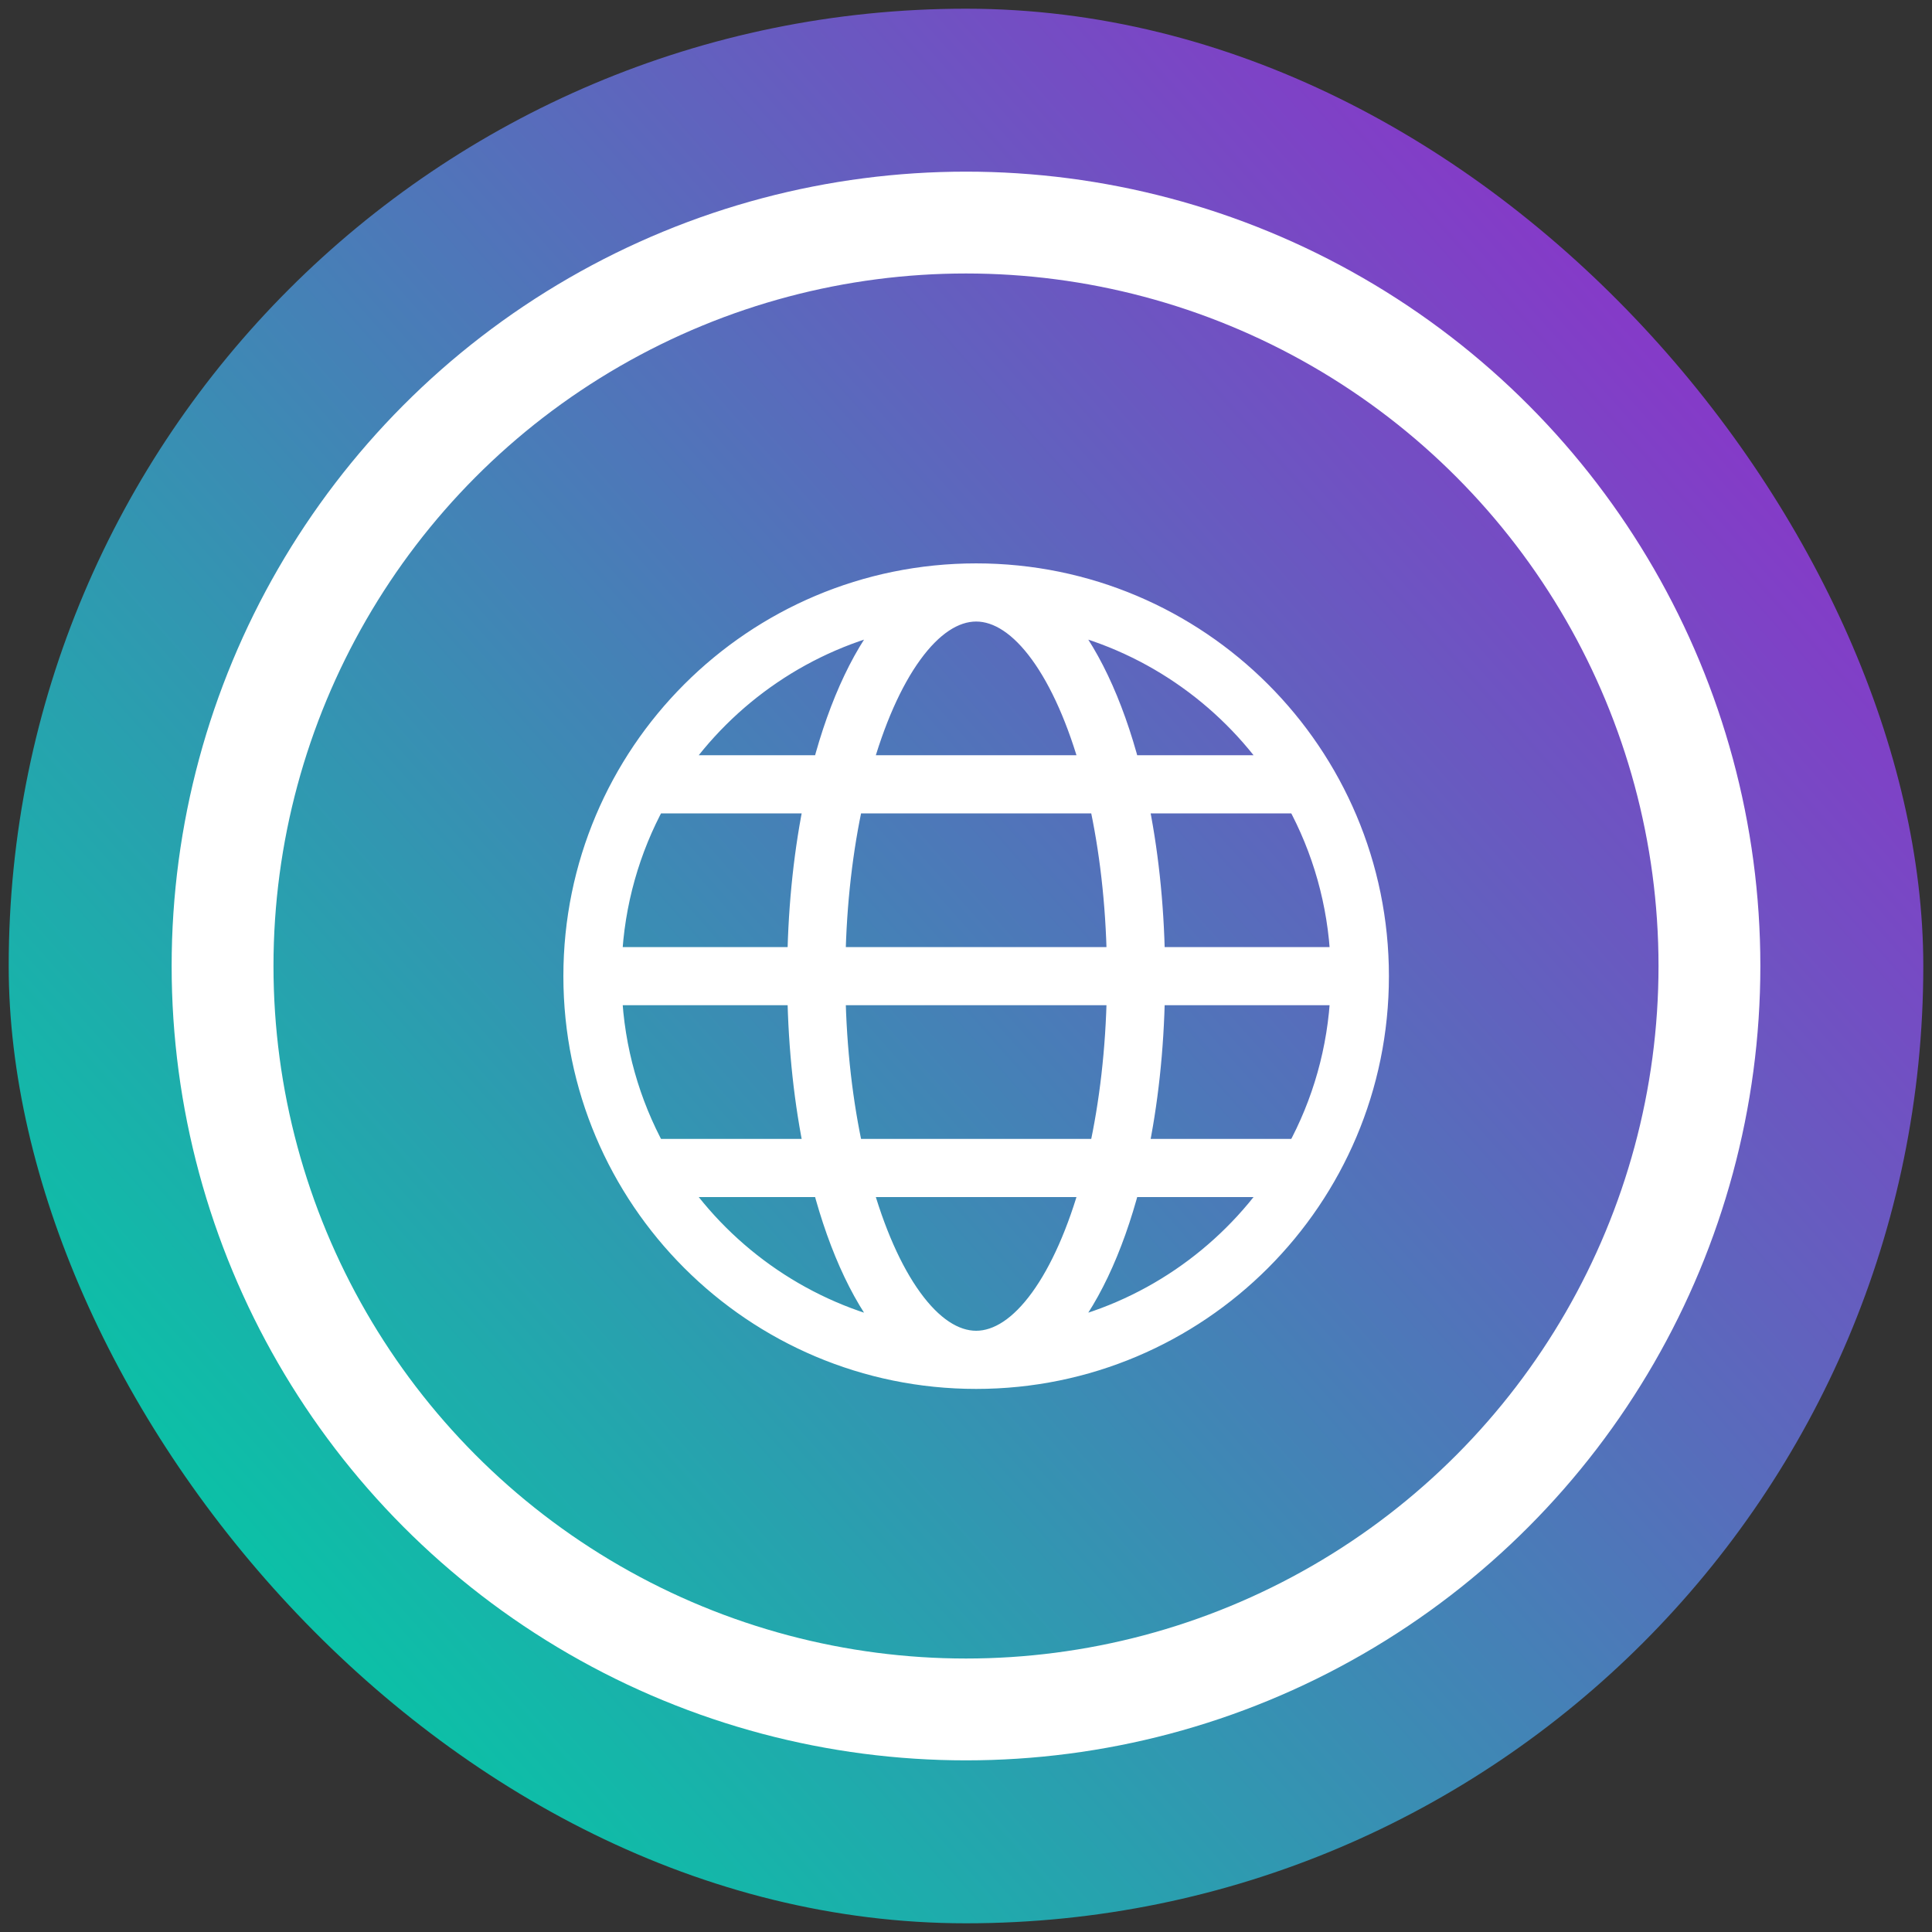
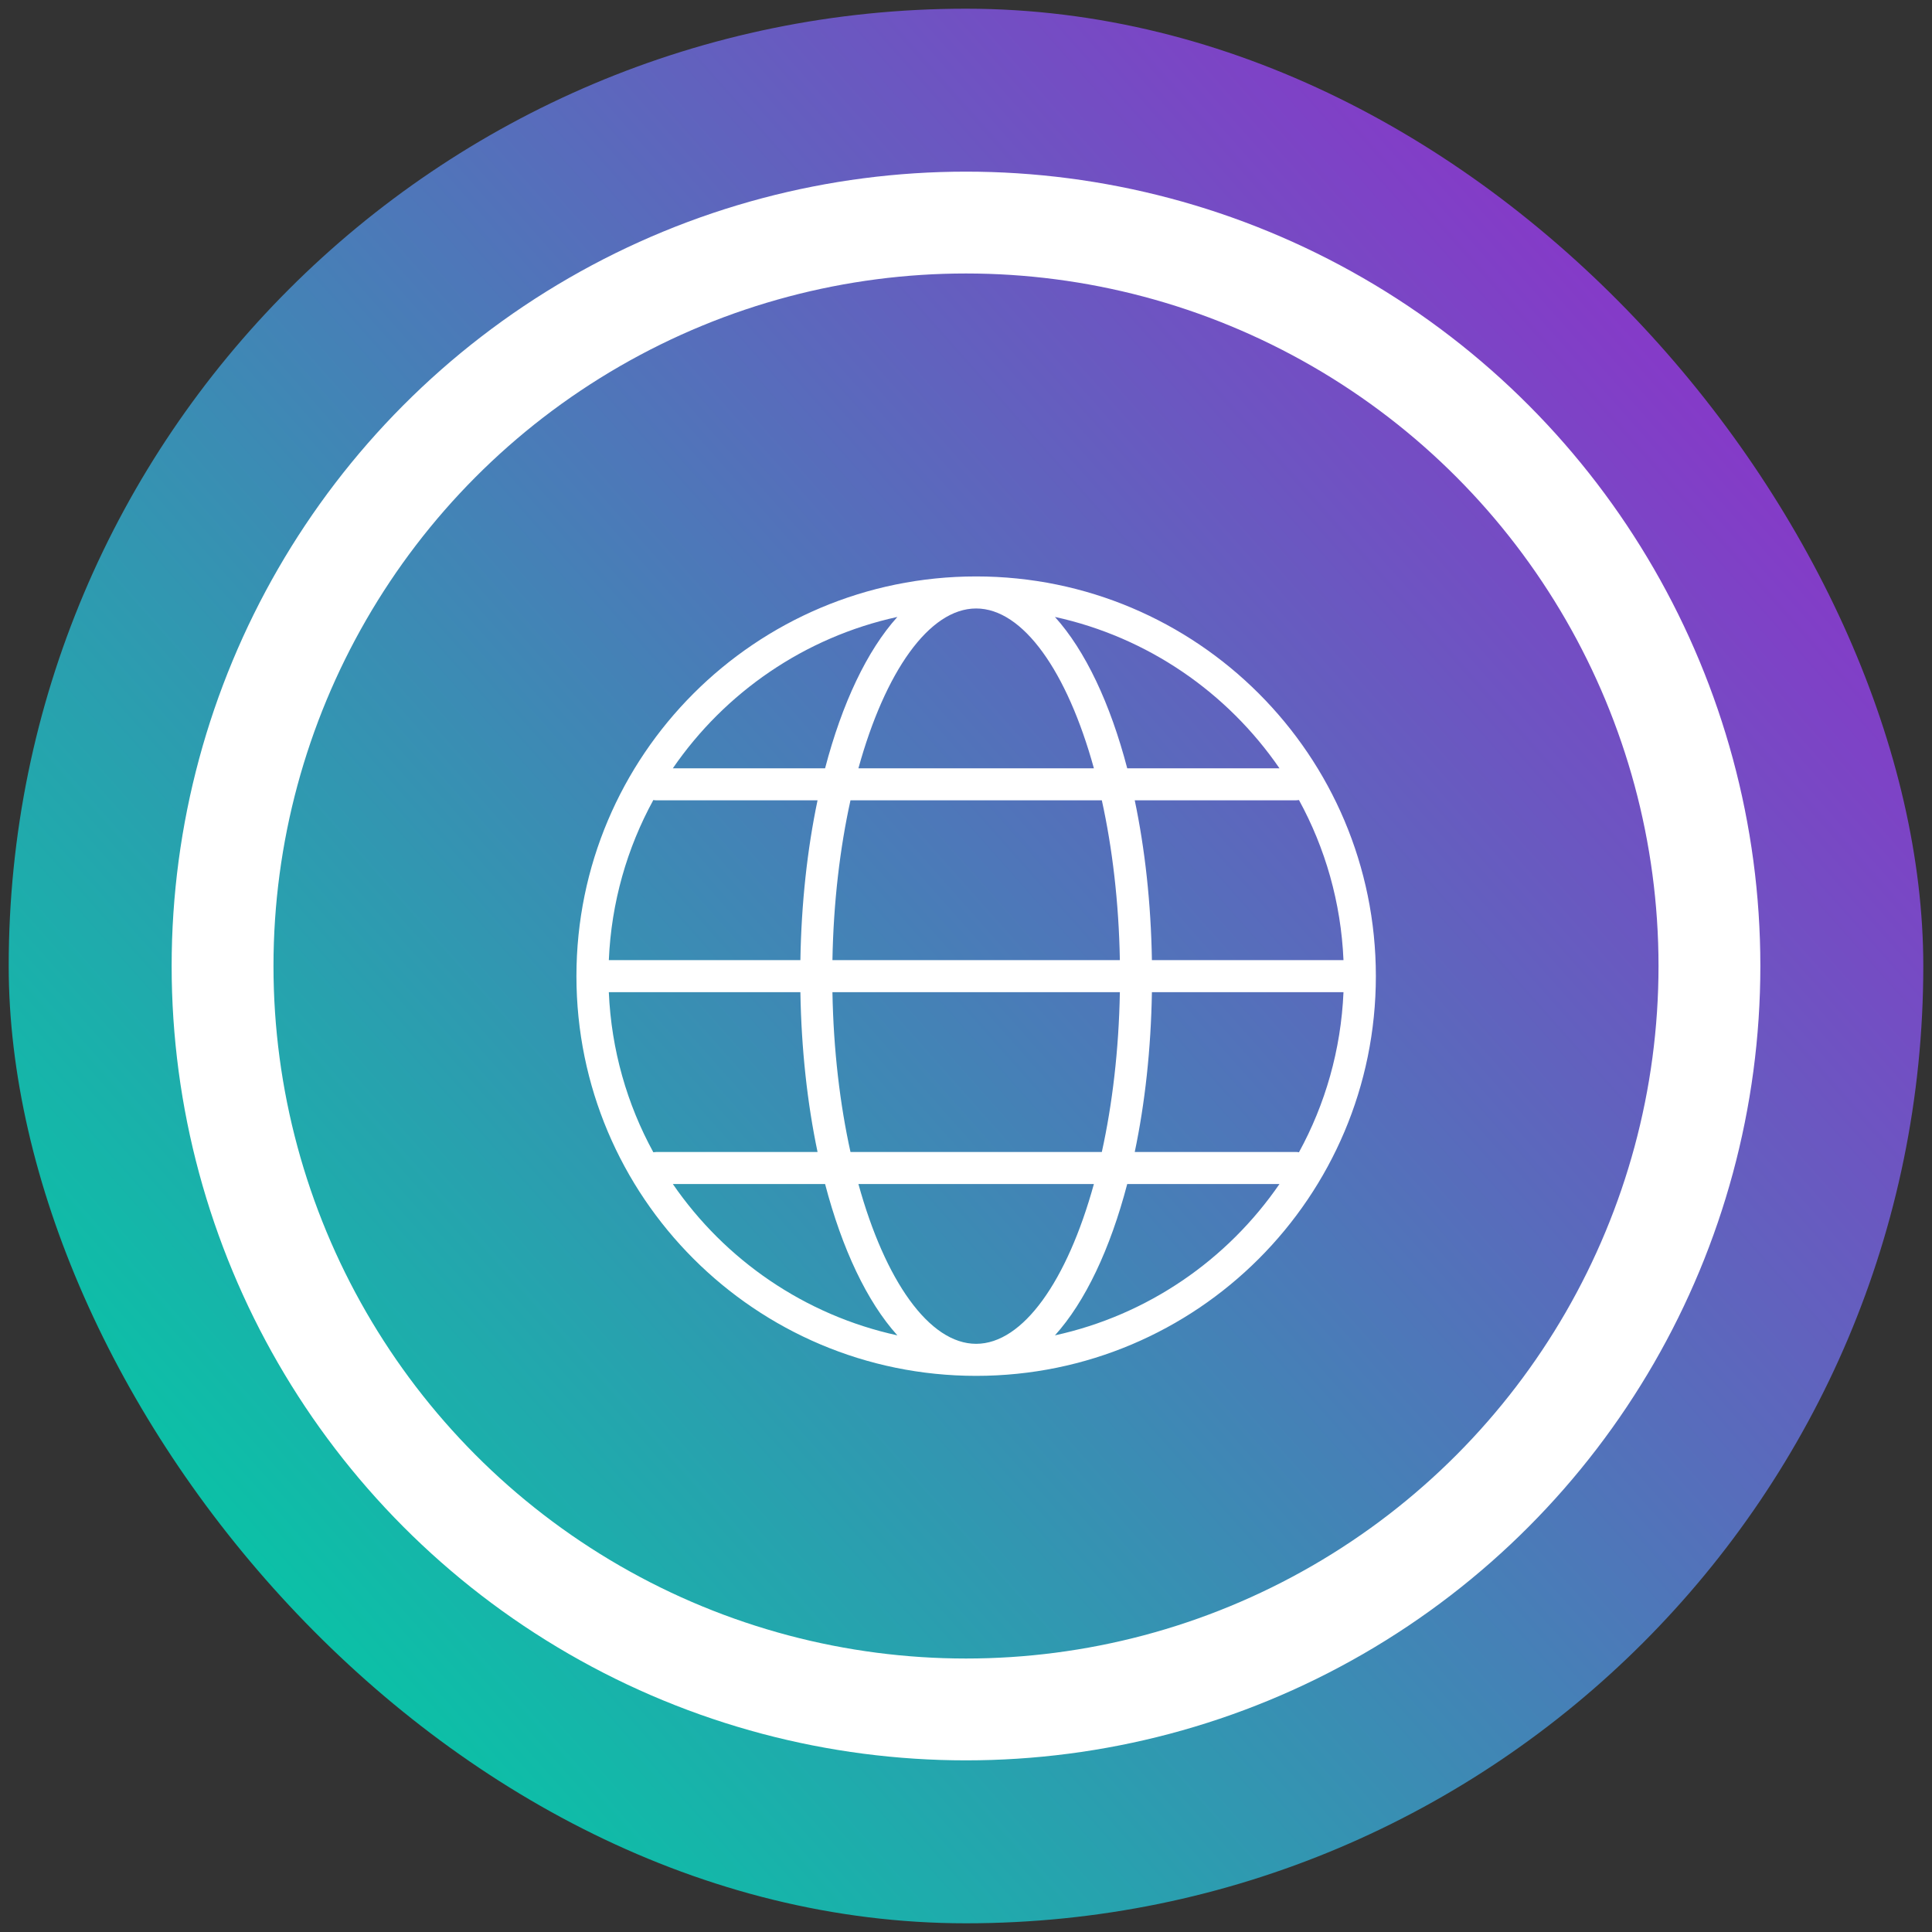
<svg xmlns="http://www.w3.org/2000/svg" width="111" height="111" viewBox="0 0 111 111" fill="none">
  <rect x="0" y="0" width="111" height="111" fill="#333333" stroke="none" />
  <rect x="0.5" y="0.5" width="110" height="110" rx="55" fill="url(#paint0_linear_52_830)" />
  <circle cx="55.5" cy="55.5" r="42.713" stroke="white" stroke-width="5.851" />
-   <path fill-rule="evenodd" clip-rule="evenodd" d="M33.118 56.083C33.118 43.401 43.401 33.118 56.083 33.118C68.766 33.118 79.048 43.401 79.048 56.083C79.048 68.766 68.766 79.048 56.083 79.048C43.401 79.048 33.118 68.766 33.118 56.083ZM38.657 68.026C41.647 72.38 46.226 75.558 51.557 76.721C49.812 74.787 48.38 71.754 47.404 68.026H38.657ZM37.536 66.202C36.031 63.45 35.121 60.326 34.979 57.004H45.985C46.04 60.284 46.385 63.393 46.971 66.185H37.713L37.547 66.2L37.536 66.202ZM49.319 68.026C50.852 73.58 53.386 77.207 56.083 77.207C58.781 77.207 61.315 73.58 62.848 68.026H49.319ZM63.304 66.185H48.863C48.258 63.441 47.885 60.324 47.826 57.004H64.34C64.281 60.325 63.909 63.441 63.304 66.185ZM64.763 68.026C63.787 71.754 62.355 74.787 60.61 76.721C65.941 75.557 70.52 72.38 73.51 68.026H64.763ZM74.63 66.202C74.573 66.191 74.514 66.185 74.454 66.185H65.195C65.781 63.393 66.127 60.284 66.181 57.004H77.188C77.045 60.326 76.135 63.45 74.63 66.202ZM45.985 55.163H34.979C35.121 51.84 36.031 48.717 37.536 45.964C37.593 45.975 37.652 45.981 37.713 45.981H46.971C46.385 48.774 46.04 51.883 45.985 55.163ZM51.557 35.445C46.226 36.609 41.647 39.786 38.657 44.141H47.404C48.38 40.413 49.812 37.379 51.557 35.445ZM47.826 55.163C47.885 51.842 48.258 48.726 48.863 45.981H63.304C63.909 48.726 64.281 51.842 64.34 55.163H47.826ZM49.319 44.141H62.848C61.315 38.586 58.781 34.959 56.083 34.959C53.386 34.959 50.852 38.587 49.319 44.141ZM66.181 55.163C66.127 51.882 65.781 48.774 65.195 45.981H74.454L74.619 45.967L74.63 45.964C76.135 48.717 77.045 51.84 77.188 55.163H66.181ZM64.763 44.141H73.51C70.52 39.787 65.941 36.609 60.61 35.445C62.355 37.379 63.787 40.413 64.763 44.141Z" fill="white" />
-   <path d="M51.557 76.721L51.397 77.454L53.678 77.952L52.114 76.219L51.557 76.721ZM38.657 68.026V67.276H37.232L38.039 68.451L38.657 68.026ZM47.404 68.026L48.13 67.836L47.983 67.276H47.404V68.026ZM37.536 66.202L36.878 66.562L37.139 67.04L37.675 66.939L37.536 66.202ZM34.979 57.004V56.254H34.196L34.229 57.036L34.979 57.004ZM45.985 57.004L46.735 56.991L46.723 56.254H45.985V57.004ZM46.971 66.185V66.935H47.895L47.705 66.031L46.971 66.185ZM37.713 66.185V65.435H37.679L37.646 65.438L37.713 66.185ZM37.547 66.2L37.48 65.453L37.444 65.456L37.408 65.463L37.547 66.2ZM49.319 68.026V67.276H48.333L48.596 68.226L49.319 68.026ZM62.848 68.026L63.571 68.226L63.833 67.276H62.848V68.026ZM48.863 66.185L48.131 66.347L48.26 66.935H48.863V66.185ZM63.304 66.185V66.935H63.907L64.036 66.347L63.304 66.185ZM47.826 57.004V56.254H47.063L47.077 57.017L47.826 57.004ZM64.34 57.004L65.09 57.017L65.103 56.254H64.34V57.004ZM60.61 76.721L60.053 76.219L58.489 77.952L60.77 77.454L60.61 76.721ZM64.763 68.026V67.276H64.184L64.037 67.836L64.763 68.026ZM73.51 68.026L74.128 68.451L74.934 67.276H73.51V68.026ZM74.63 66.202L74.487 66.938L75.025 67.043L75.288 66.562L74.63 66.202ZM65.195 66.185L64.462 66.031L64.272 66.935H65.195V66.185ZM66.181 57.004V56.254H65.444L65.431 56.991L66.181 57.004ZM77.188 57.004L77.937 57.036L77.971 56.254H77.188V57.004ZM34.979 55.163L34.229 55.131L34.196 55.913H34.979V55.163ZM45.985 55.163V55.913H46.723L46.735 55.175L45.985 55.163ZM37.536 45.964L37.679 45.228L37.141 45.123L36.878 45.605L37.536 45.964ZM46.971 45.981L47.705 46.135L47.895 45.231H46.971V45.981ZM38.657 44.141L38.039 43.716L37.232 44.891H38.657V44.141ZM51.557 35.445L52.114 35.947L53.678 34.214L51.397 34.712L51.557 35.445ZM47.404 44.141V44.891H47.983L48.13 44.331L47.404 44.141ZM48.863 45.981V45.231H48.26L48.131 45.82L48.863 45.981ZM47.826 55.163L47.077 55.15L47.063 55.913H47.826V55.163ZM63.304 45.981L64.036 45.82L63.907 45.231H63.304V45.981ZM64.34 55.163V55.913H65.103L65.09 55.15L64.34 55.163ZM62.848 44.141V44.891H63.833L63.571 43.941L62.848 44.141ZM49.319 44.141L48.596 43.941L48.333 44.891H49.319V44.141ZM65.195 45.981V45.231H64.272L64.462 46.135L65.195 45.981ZM66.181 55.163L65.431 55.175L65.444 55.913H66.181V55.163ZM74.454 45.981V46.731H74.487L74.521 46.728L74.454 45.981ZM74.619 45.967L74.686 46.714L74.722 46.71L74.758 46.703L74.619 45.967ZM74.63 45.964L75.288 45.605L75.027 45.126L74.492 45.227L74.63 45.964ZM77.188 55.163V55.913H77.971L77.937 55.131L77.188 55.163ZM73.51 44.141V44.891H74.934L74.128 43.716L73.51 44.141ZM64.763 44.141L64.037 44.33L64.184 44.891H64.763V44.141ZM60.61 35.445L60.77 34.712L58.489 34.214L60.053 35.948L60.61 35.445ZM56.083 32.368C42.986 32.368 32.368 42.986 32.368 56.083H33.868C33.868 43.815 43.815 33.868 56.083 33.868V32.368ZM79.798 56.083C79.798 42.986 69.18 32.368 56.083 32.368V33.868C68.352 33.868 78.298 43.815 78.298 56.083H79.798ZM56.083 79.798C69.18 79.798 79.798 69.18 79.798 56.083H78.298C78.298 68.352 68.352 78.298 56.083 78.298V79.798ZM32.368 56.083C32.368 69.18 42.986 79.798 56.083 79.798V78.298C43.815 78.298 33.868 68.352 33.868 56.083H32.368ZM51.717 75.989C46.577 74.867 42.16 71.802 39.275 67.601L38.039 68.451C41.134 72.958 45.875 76.249 51.397 77.454L51.717 75.989ZM46.679 68.216C47.67 72.004 49.143 75.166 51.001 77.224L52.114 76.219C50.48 74.409 49.09 71.503 48.13 67.836L46.679 68.216ZM47.404 67.276H38.657V68.776H47.404V67.276ZM38.194 65.842C36.743 63.188 35.865 60.176 35.728 56.971L34.229 57.036C34.377 60.476 35.319 63.711 36.878 66.562L38.194 65.842ZM34.979 57.754H45.985V56.254H34.979V57.754ZM45.235 57.016C45.291 60.34 45.641 63.496 46.237 66.339L47.705 66.031C47.13 63.289 46.789 60.228 46.735 56.991L45.235 57.016ZM37.713 66.935H46.971V65.435H37.713V66.935ZM37.614 66.947L37.78 66.932L37.646 65.438L37.48 65.453L37.614 66.947ZM37.675 66.939L37.686 66.937L37.408 65.463L37.397 65.465L37.675 66.939ZM56.083 76.457C55.09 76.457 53.978 75.783 52.872 74.259C51.78 72.755 50.794 70.552 50.042 67.826L48.596 68.226C49.377 71.054 50.425 73.442 51.658 75.14C52.876 76.818 54.379 77.957 56.083 77.957V76.457ZM62.125 67.826C61.373 70.552 60.387 72.755 59.295 74.259C58.189 75.783 57.077 76.457 56.083 76.457V77.957C57.787 77.957 59.291 76.818 60.509 75.14C61.742 73.442 62.79 71.055 63.571 68.226L62.125 67.826ZM62.848 67.276H49.319V68.776H62.848V67.276ZM48.863 66.935H63.304V65.435H48.863V66.935ZM49.595 66.024C49.002 63.331 48.634 60.265 48.576 56.99L47.077 57.017C47.136 60.384 47.514 63.55 48.131 66.347L49.595 66.024ZM47.826 57.754H64.34V56.254H47.826V57.754ZM63.59 56.99C63.532 60.265 63.165 63.331 62.571 66.024L64.036 66.347C64.653 63.55 65.031 60.384 65.09 57.017L63.59 56.99ZM61.167 77.224C63.024 75.166 64.497 72.004 65.488 68.216L64.037 67.836C63.077 71.503 61.687 74.409 60.053 76.219L61.167 77.224ZM72.891 67.601C70.007 71.802 65.59 74.866 60.45 75.989L60.77 77.454C66.292 76.248 71.033 72.957 74.128 68.451L72.891 67.601ZM73.51 67.276H64.763V68.776H73.51V67.276ZM74.454 66.935C74.466 66.935 74.477 66.936 74.487 66.938L74.773 65.466C74.669 65.446 74.563 65.435 74.454 65.435V66.935ZM65.195 66.935H74.454V65.435H65.195V66.935ZM65.93 66.339C66.526 63.496 66.876 60.34 66.931 57.016L65.431 56.991C65.377 60.228 65.037 63.289 64.462 66.031L65.93 66.339ZM66.181 57.754H77.188V56.254H66.181V57.754ZM76.439 56.971C76.301 60.176 75.423 63.188 73.972 65.842L75.288 66.562C76.847 63.711 77.79 60.476 77.937 57.036L76.439 56.971ZM34.979 55.913H45.985V54.413H34.979V55.913ZM36.878 45.605C35.319 48.455 34.377 51.691 34.229 55.131L35.728 55.195C35.865 51.99 36.743 48.978 38.194 46.324L36.878 45.605ZM37.713 45.231C37.7 45.231 37.689 45.23 37.679 45.228L37.393 46.701C37.497 46.721 37.604 46.731 37.713 46.731V45.231ZM46.971 45.231H37.713V46.731H46.971V45.231ZM46.735 55.175C46.789 51.939 47.13 48.878 47.705 46.135L46.237 45.827C45.641 48.67 45.291 51.826 45.235 55.15L46.735 55.175ZM39.275 44.565C42.16 40.364 46.577 37.3 51.717 36.178L51.397 34.712C45.875 35.918 41.134 39.209 38.039 43.716L39.275 44.565ZM47.404 43.391H38.657V44.891H47.404V43.391ZM51.001 34.943C49.143 37.001 47.67 40.163 46.679 43.95L48.13 44.331C49.09 40.663 50.48 37.758 52.114 35.947L51.001 34.943ZM48.131 45.82C47.514 48.616 47.136 51.782 47.077 55.15L48.576 55.176C48.634 51.902 49.002 48.835 49.595 46.143L48.131 45.82ZM63.304 45.231H48.863V46.731H63.304V45.231ZM65.09 55.15C65.031 51.782 64.653 48.616 64.036 45.82L62.571 46.143C63.165 48.835 63.532 51.902 63.59 55.176L65.09 55.15ZM47.826 55.913H64.34V54.413H47.826V55.913ZM62.848 43.391H49.319V44.891H62.848V43.391ZM56.083 35.709C57.077 35.709 58.189 36.383 59.295 37.907C60.387 39.411 61.373 41.615 62.125 44.34L63.571 43.941C62.79 41.112 61.742 38.724 60.509 37.026C59.291 35.348 57.787 34.209 56.083 34.209V35.709ZM50.042 44.34C50.794 41.615 51.78 39.412 52.872 37.908C53.978 36.383 55.09 35.709 56.083 35.709V34.209C54.379 34.209 52.876 35.348 51.658 37.026C50.425 38.725 49.377 41.112 48.596 43.941L50.042 44.34ZM64.462 46.135C65.037 48.877 65.377 51.938 65.431 55.175L66.931 55.15C66.876 51.826 66.526 48.67 65.93 45.827L64.462 46.135ZM74.454 45.231H65.195V46.731H74.454V45.231ZM74.552 45.219L74.387 45.234L74.521 46.728L74.686 46.714L74.552 45.219ZM74.492 45.227L74.48 45.23L74.758 46.703L74.769 46.701L74.492 45.227ZM77.937 55.131C77.79 51.691 76.847 48.455 75.288 45.605L73.972 46.324C75.423 48.978 76.301 51.99 76.439 55.195L77.937 55.131ZM66.181 55.913H77.188V54.413H66.181V55.913ZM73.51 43.391H64.763V44.891H73.51V43.391ZM60.45 36.178C65.59 37.3 70.007 40.364 72.891 44.565L74.128 43.716C71.033 39.209 66.292 35.918 60.77 34.712L60.45 36.178ZM65.488 43.951C64.497 40.163 63.024 37.001 61.167 34.943L60.053 35.948C61.687 37.758 63.077 40.663 64.037 44.33L65.488 43.951Z" fill="white" />
+   <path fill-rule="evenodd" clip-rule="evenodd" d="M33.118 56.083C33.118 43.401 43.401 33.118 56.083 33.118C68.766 33.118 79.048 43.401 79.048 56.083C79.048 68.766 68.766 79.048 56.083 79.048C43.401 79.048 33.118 68.766 33.118 56.083ZM38.657 68.026C41.647 72.38 46.226 75.558 51.557 76.721C49.812 74.787 48.38 71.754 47.404 68.026H38.657ZM37.536 66.202C36.031 63.45 35.121 60.326 34.979 57.004H45.985C46.04 60.284 46.385 63.393 46.971 66.185H37.713L37.547 66.2L37.536 66.202ZM49.319 68.026C50.852 73.58 53.386 77.207 56.083 77.207C58.781 77.207 61.315 73.58 62.848 68.026H49.319ZM63.304 66.185H48.863C48.258 63.441 47.885 60.324 47.826 57.004H64.34C64.281 60.325 63.909 63.441 63.304 66.185ZM64.763 68.026C63.787 71.754 62.355 74.787 60.61 76.721C65.941 75.557 70.52 72.38 73.51 68.026H64.763M74.63 66.202C74.573 66.191 74.514 66.185 74.454 66.185H65.195C65.781 63.393 66.127 60.284 66.181 57.004H77.188C77.045 60.326 76.135 63.45 74.63 66.202ZM45.985 55.163H34.979C35.121 51.84 36.031 48.717 37.536 45.964C37.593 45.975 37.652 45.981 37.713 45.981H46.971C46.385 48.774 46.04 51.883 45.985 55.163ZM51.557 35.445C46.226 36.609 41.647 39.786 38.657 44.141H47.404C48.38 40.413 49.812 37.379 51.557 35.445ZM47.826 55.163C47.885 51.842 48.258 48.726 48.863 45.981H63.304C63.909 48.726 64.281 51.842 64.34 55.163H47.826ZM49.319 44.141H62.848C61.315 38.586 58.781 34.959 56.083 34.959C53.386 34.959 50.852 38.587 49.319 44.141ZM66.181 55.163C66.127 51.882 65.781 48.774 65.195 45.981H74.454L74.619 45.967L74.63 45.964C76.135 48.717 77.045 51.84 77.188 55.163H66.181ZM64.763 44.141H73.51C70.52 39.787 65.941 36.609 60.61 35.445C62.355 37.379 63.787 40.413 64.763 44.141Z" fill="white" />
  <defs>
    <linearGradient id="paint0_linear_52_830" x1="101.764" y1="12.259" x2="8.143" y2="95.425" gradientUnits="userSpaceOnUse">
      <stop stop-color="#902ECB" />
      <stop offset="1" stop-color="#02CBA4" />
    </linearGradient>
  </defs>
</svg>